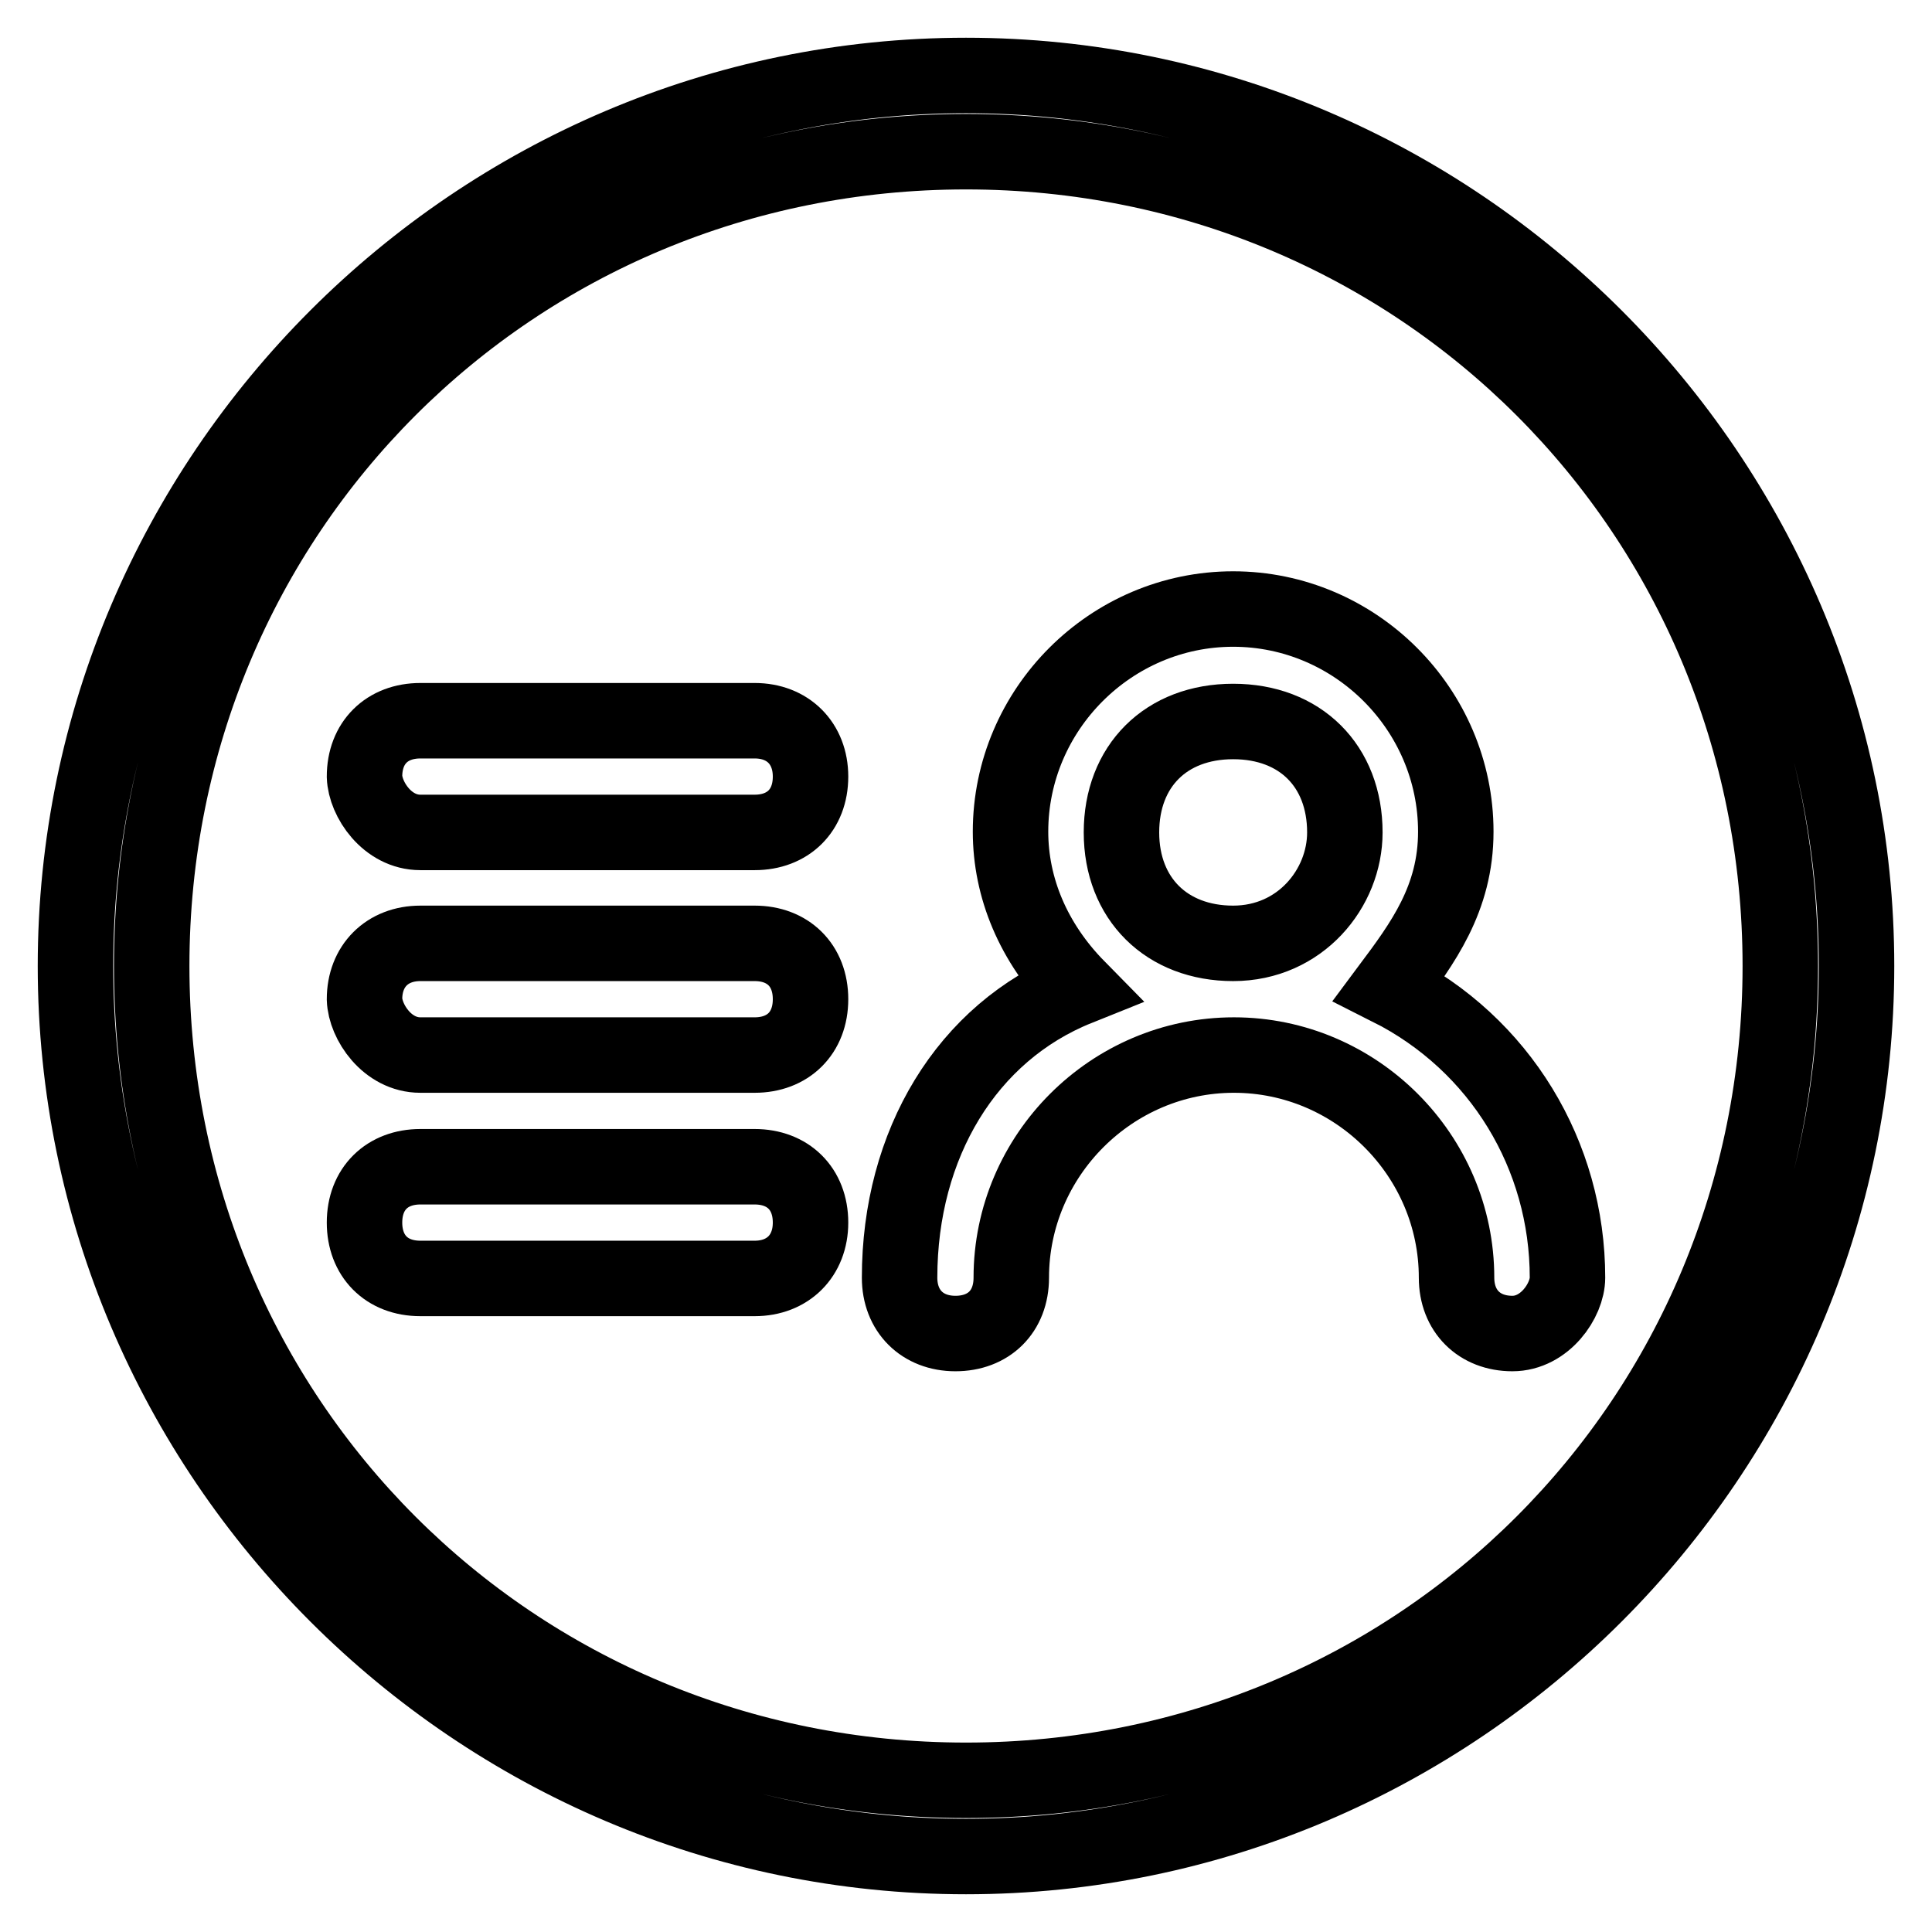
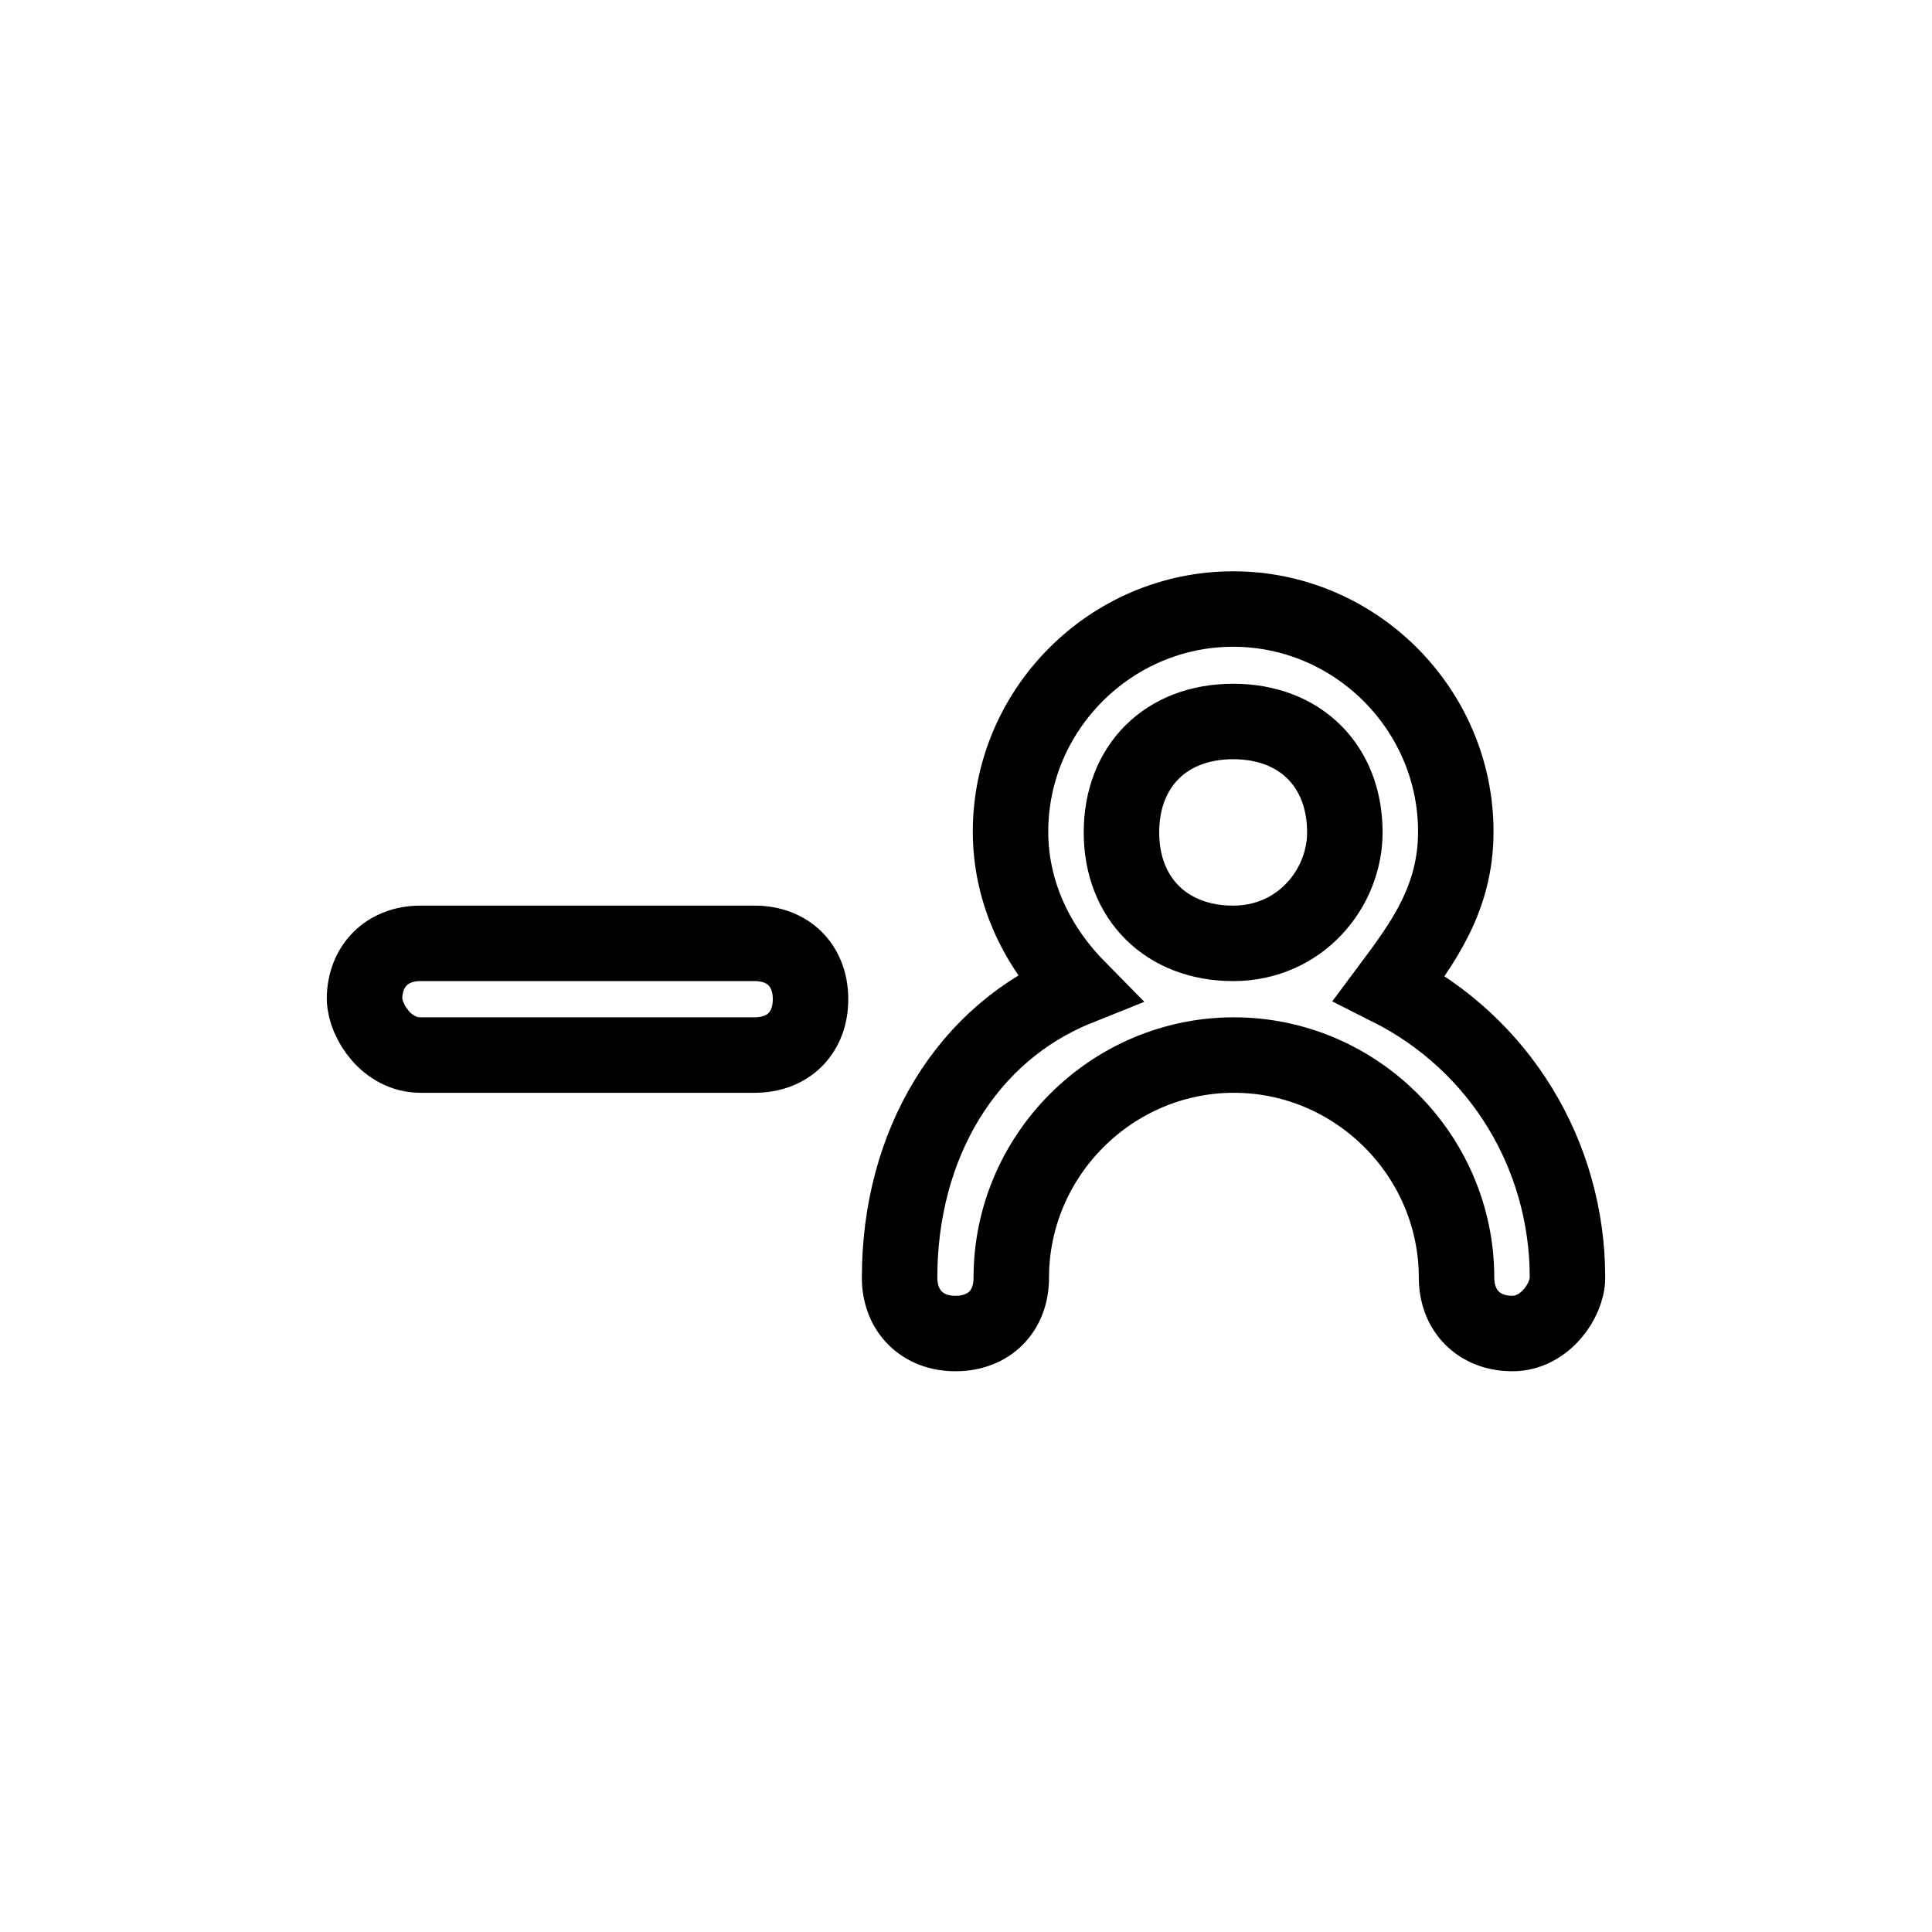
<svg xmlns="http://www.w3.org/2000/svg" version="1.1" x="0px" y="0px" viewBox="0 0 256 256" enable-background="new 0 0 256 256" xml:space="preserve">
  <g>
    <g>
-       <path stroke-width="10" fill-opacity="0" stroke="#000000" d="M128,10C63.1,10,10,63.1,10,128s53.1,118,118,118s118-53.1,118-118S192.9,10,128,10L128,10L128,10z M128,235.9c-60.1,0-107.9-47.8-107.9-107.9S67.9,20.1,128,20.1S235.9,67.9,235.9,128S188.1,235.9,128,235.9L128,235.9L128,235.9z" />
-       <path stroke-width="10" fill-opacity="0" stroke="#000000" d="M55.7,110.3H100c4.4,0,7.4-2.9,7.4-7.4c0-4.4-3-7.4-7.4-7.4H55.7c-4.4,0-7.4,2.9-7.4,7.4C48.4,105.9,51.3,110.3,55.7,110.3z" />
      <path stroke-width="10" fill-opacity="0" stroke="#000000" d="M55.7,139.8H100c4.4,0,7.4-2.9,7.4-7.4s-3-7.4-7.4-7.4H55.7c-4.4,0-7.4,3-7.4,7.4C48.4,135.4,51.3,139.8,55.7,139.8z" />
-       <path stroke-width="10" fill-opacity="0" stroke="#000000" d="M100,154.6H55.7c-4.4,0-7.4,2.9-7.4,7.4c0,4.4,2.9,7.4,7.4,7.4H100c4.4,0,7.4-3,7.4-7.4C107.4,157.5,104.4,154.6,100,154.6z" />
      <path stroke-width="10" fill-opacity="0" stroke="#000000" d="M207.7,169.3c0-16.2-8.9-31-23.6-38.4c4.4-5.9,8.8-11.8,8.8-20.7c0-16.2-13.3-29.5-29.5-29.5c-16.2,0-29.5,13.3-29.5,29.5c0,7.4,3,14.7,8.9,20.7c-14.7,5.9-23.6,20.7-23.6,38.4l0,0l0,0c0,4.4,3,7.4,7.4,7.4c4.4,0,7.4-2.9,7.4-7.4l0,0l0,0c0-16.2,13.3-29.5,29.5-29.5c16.2,0,29.5,13.3,29.5,29.5l0,0l0,0c0,4.4,3,7.4,7.4,7.4C204.7,176.7,207.7,172.3,207.7,169.3L207.7,169.3L207.7,169.3L207.7,169.3L207.7,169.3z M163.4,125c-8.8,0-14.8-5.9-14.8-14.7c0-8.8,5.9-14.7,14.8-14.7s14.8,5.9,14.8,14.7C178.2,117.7,172.3,125,163.4,125z" />
    </g>
  </g>
</svg>